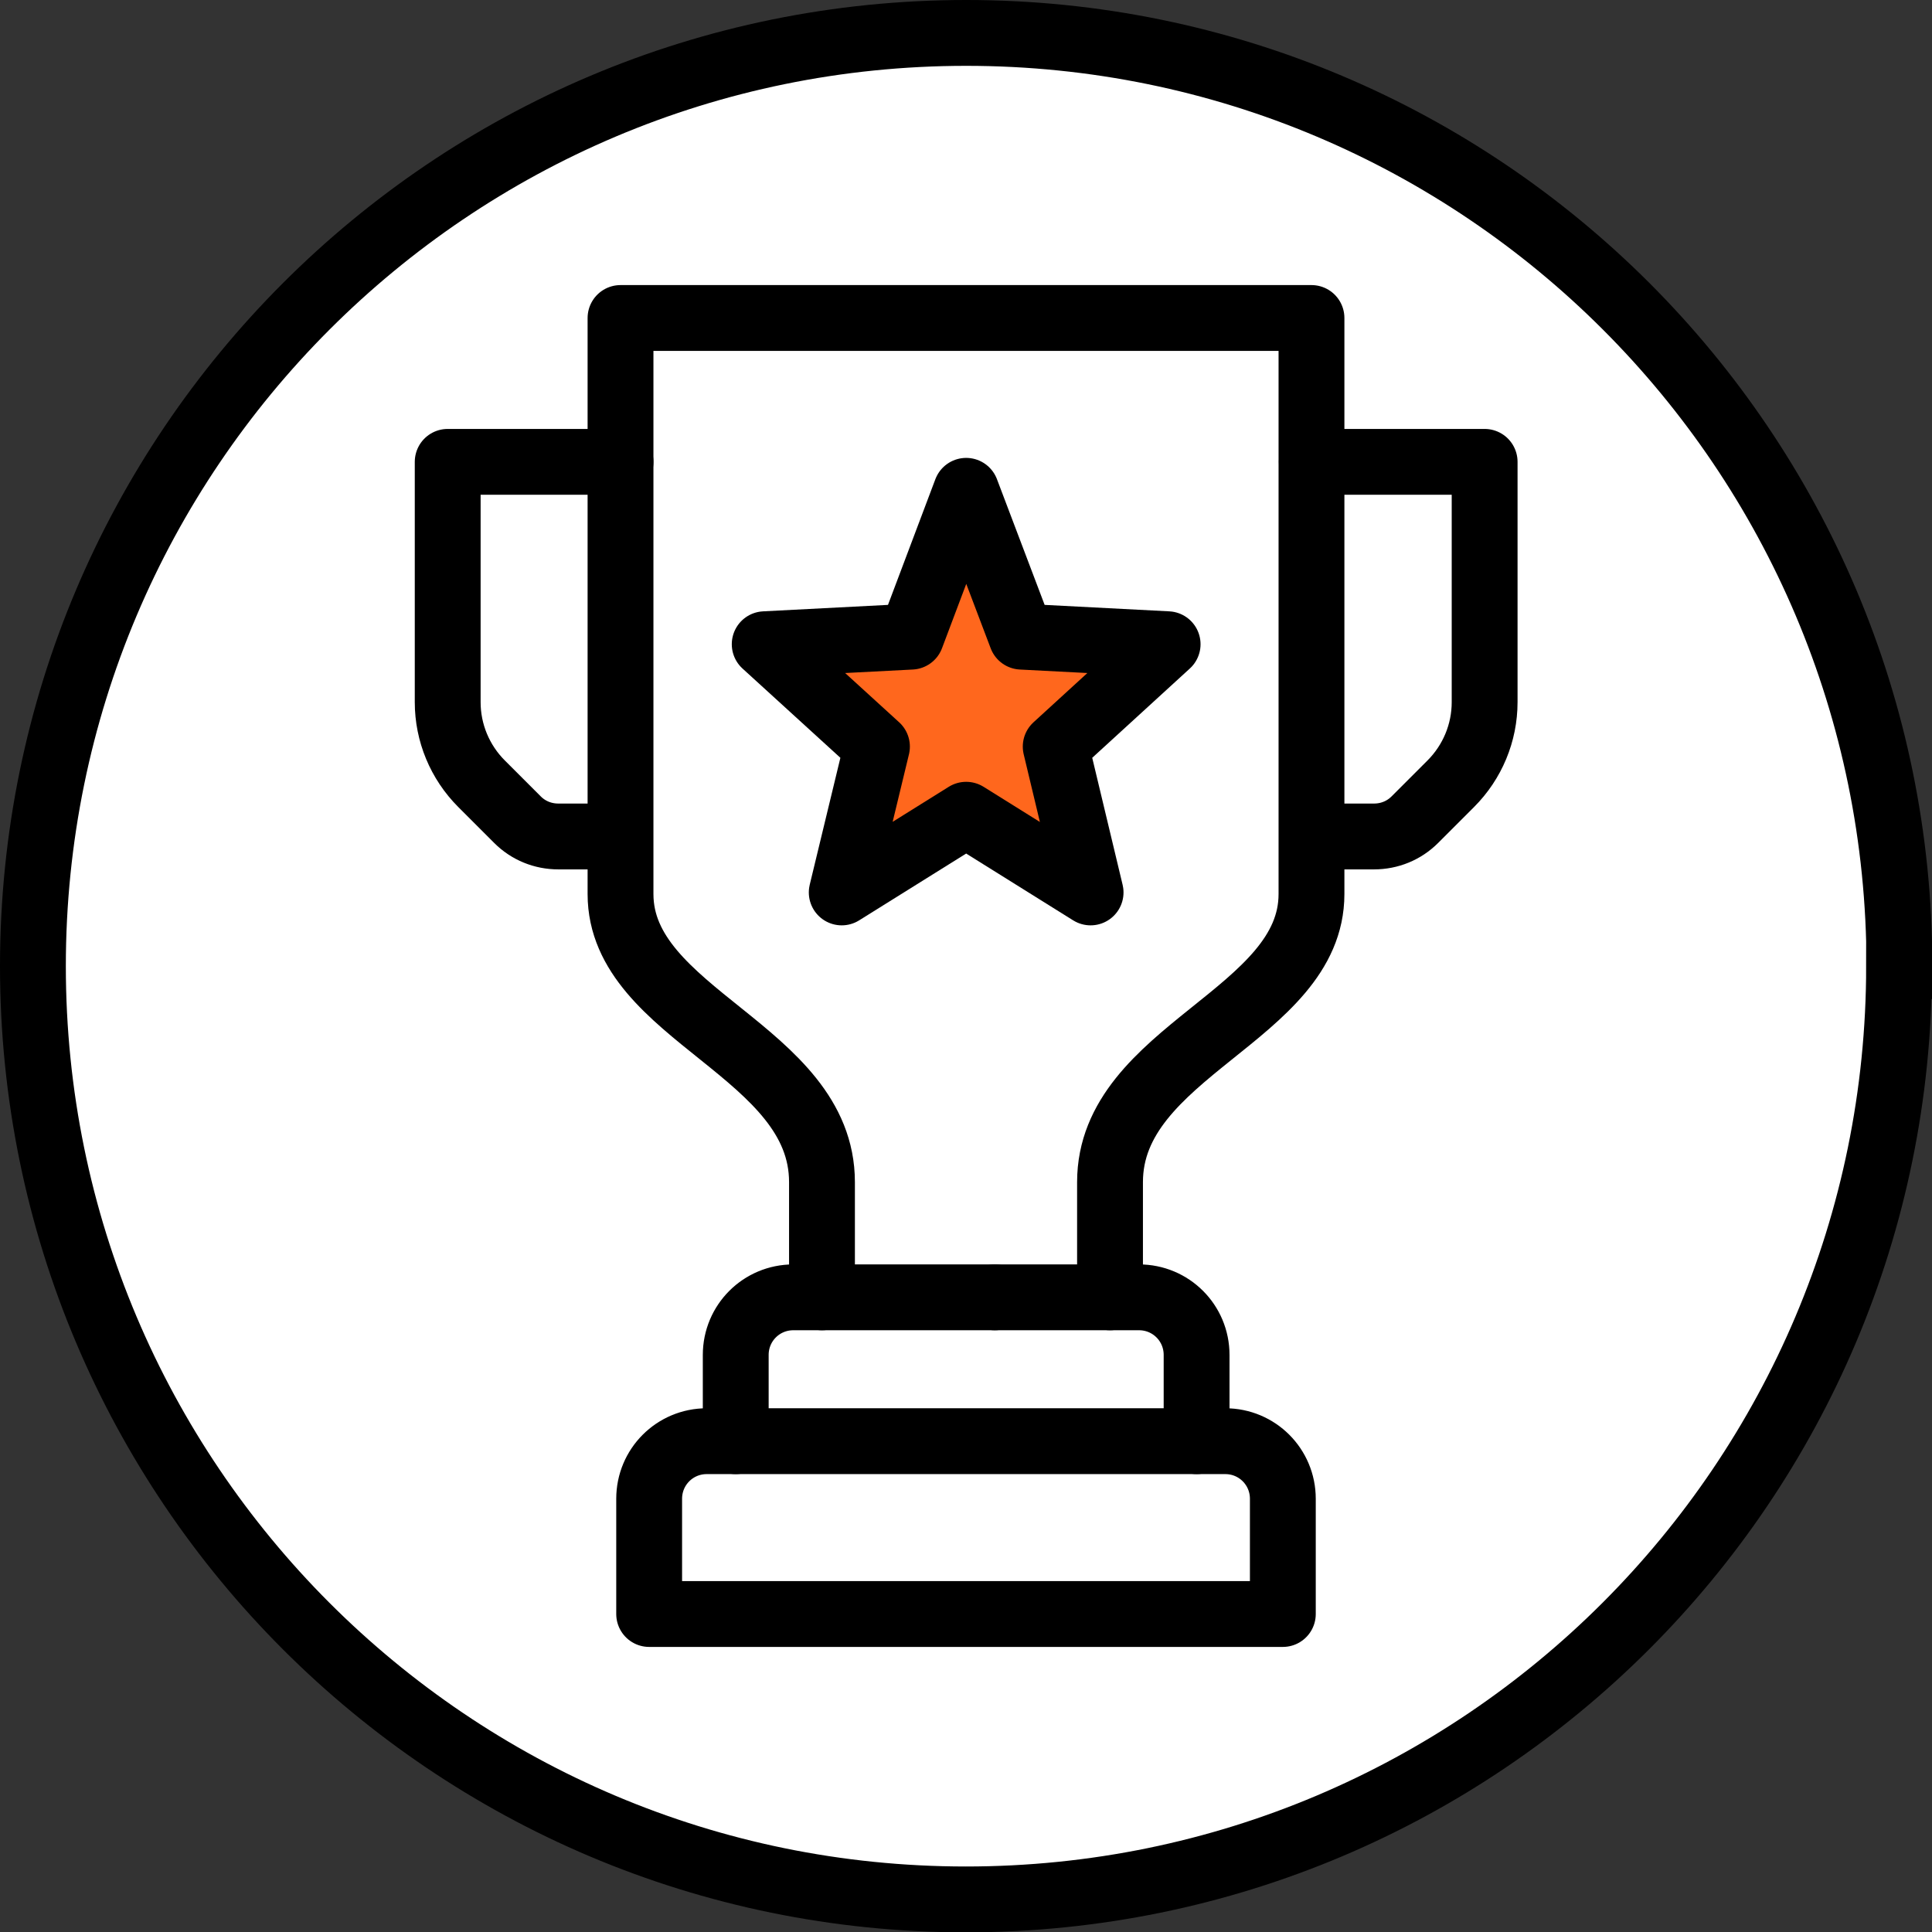
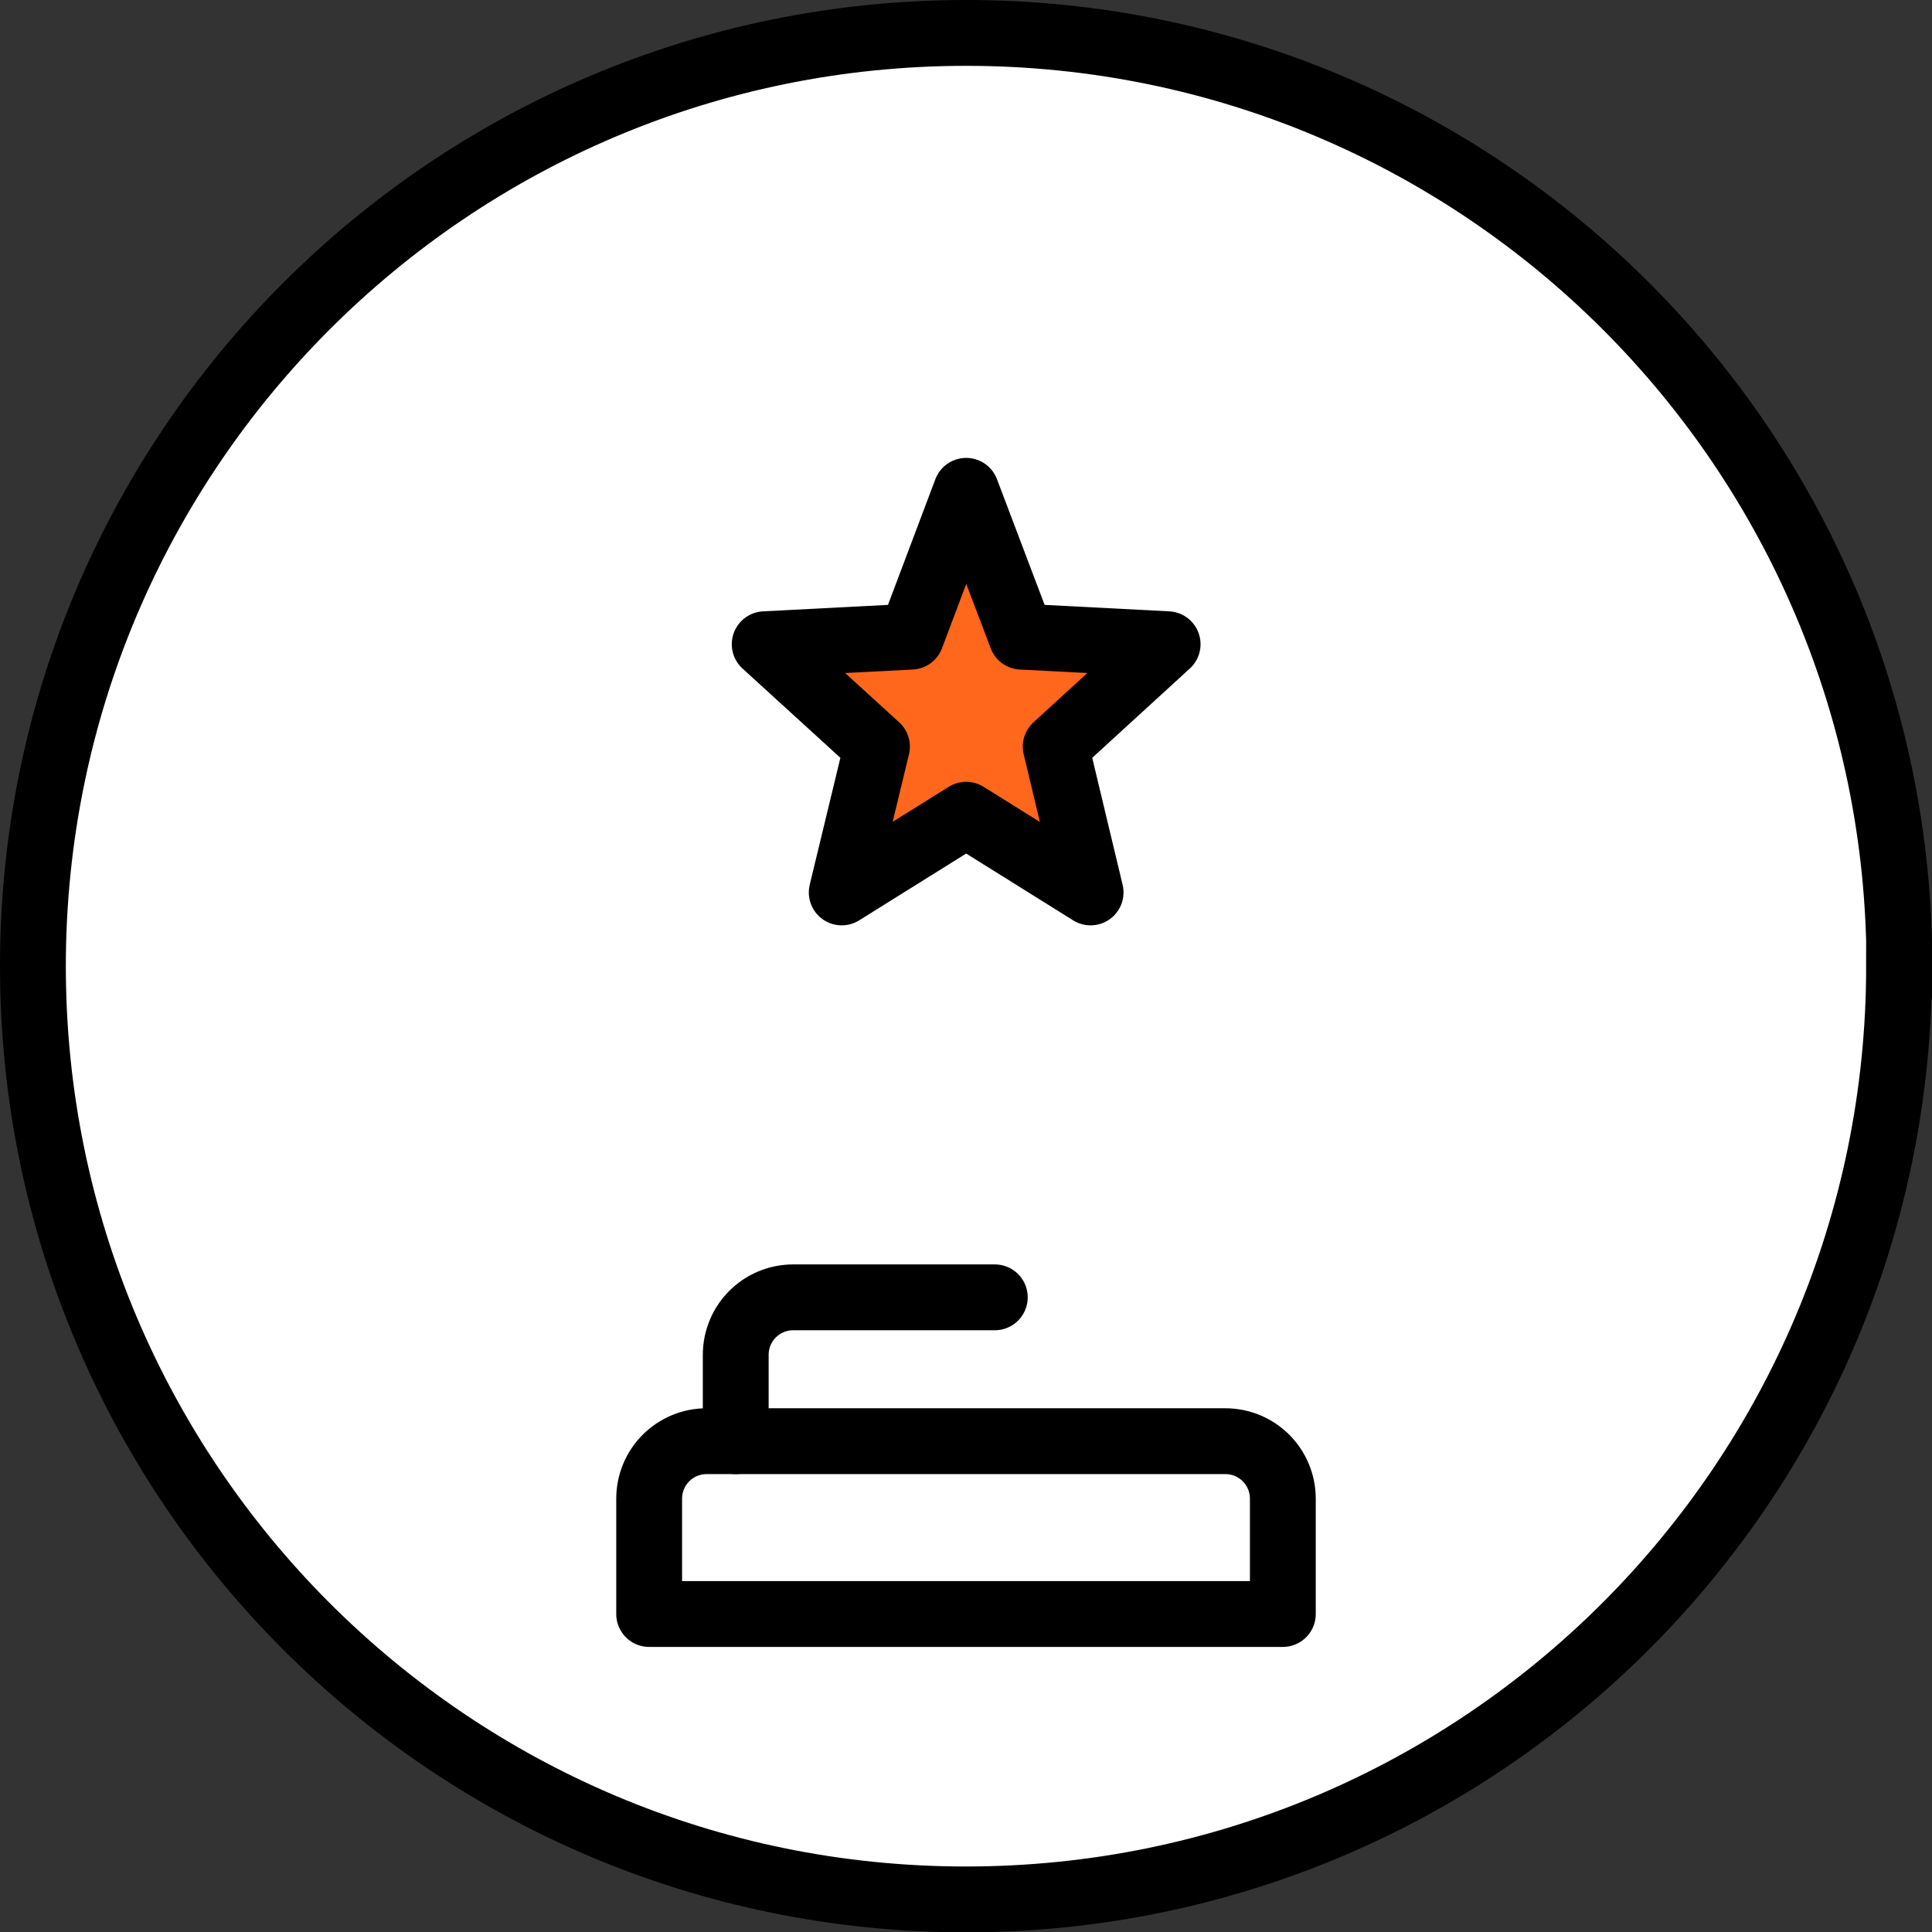
<svg xmlns="http://www.w3.org/2000/svg" id="a" viewBox="0 0 58.69 58.69">
  <rect x="0" y="0" width="58.69" height="58.69" fill="#333333" stroke="none" />
  <defs>
    <style>.b{fill:#ff671d;}.c{fill:#fff;stroke-miterlimit:10;}.c,.d{stroke:#000;stroke-width:2px;}.d{fill:none;stroke-linecap:round;stroke-linejoin:round;}</style>
  </defs>
  <path class="c" d="M57.69,29.35c0,15.66-12.69,28.35-28.35,28.35S1,45,1,29.35,13.69,1,29.35,1s28.35,12.69,28.35,28.35Z" />
  <g>
-     <path class="d" d="M33.72,39.41v-3.5c0-3.99,6.12-5.07,6.12-8.75V9.66H18.85V27.16c0,3.68,6.12,4.76,6.12,8.75v3.5" />
-     <path class="d" d="M18.85,14.03h-5.25v7.3c0,.93,.37,1.82,1.03,2.48l1.09,1.09c.33,.33,.77,.51,1.24,.51h1.03" />
-     <path class="d" d="M39.85,14.03h5.25v7.3c0,.93-.37,1.82-1.03,2.48l-1.09,1.09c-.33,.33-.77,.51-1.24,.51h-1.03" />
-     <path class="d" d="M30.22,39.41h4.38c.97,0,1.75,.78,1.75,1.75v2.62" />
    <path class="d" d="M22.35,43.78v-2.62c0-.97,.78-1.75,1.75-1.75h6.12" />
    <path class="d" d="M29.35,43.78h7.87c.97,0,1.75,.78,1.75,1.75v3.5H19.72v-3.5c0-.97,.78-1.75,1.75-1.75h9.62" />
    <polyline class="b" points="25.78 26.26 26.28 22.69 23.81 19.72 26.63 19.39 29.17 15.39 31.03 19.34 35.31 19.72 32.14 22.98 33.13 27.11 29.35 25.41 25.69 26.64" />
    <polygon class="d" points="29.35 14.91 31.03 19.34 35.47 19.57 32.07 22.68 33.13 27.11 29.35 24.75 25.57 27.11 26.64 22.68 23.23 19.57 27.68 19.34 29.35 14.91" />
  </g>
</svg>